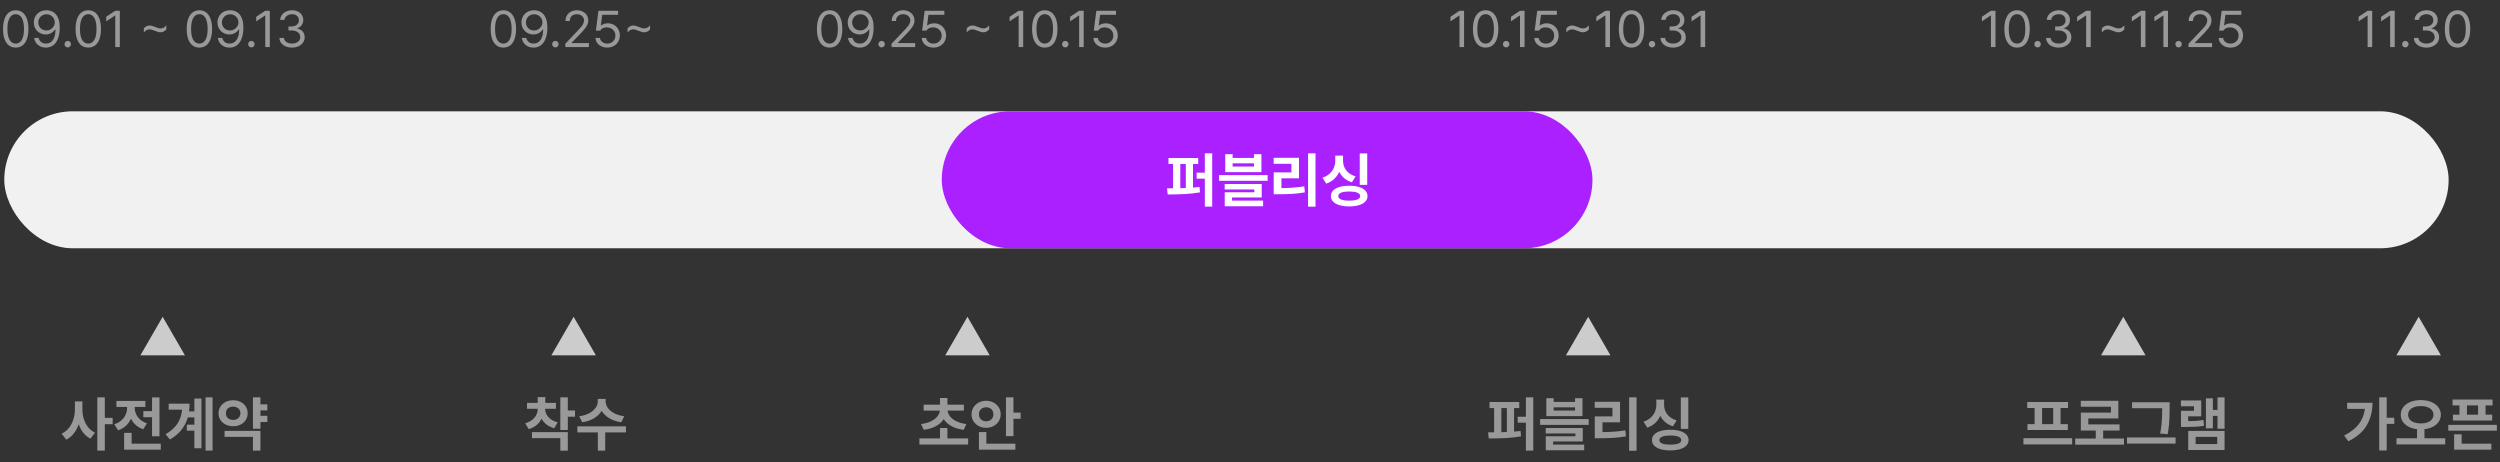
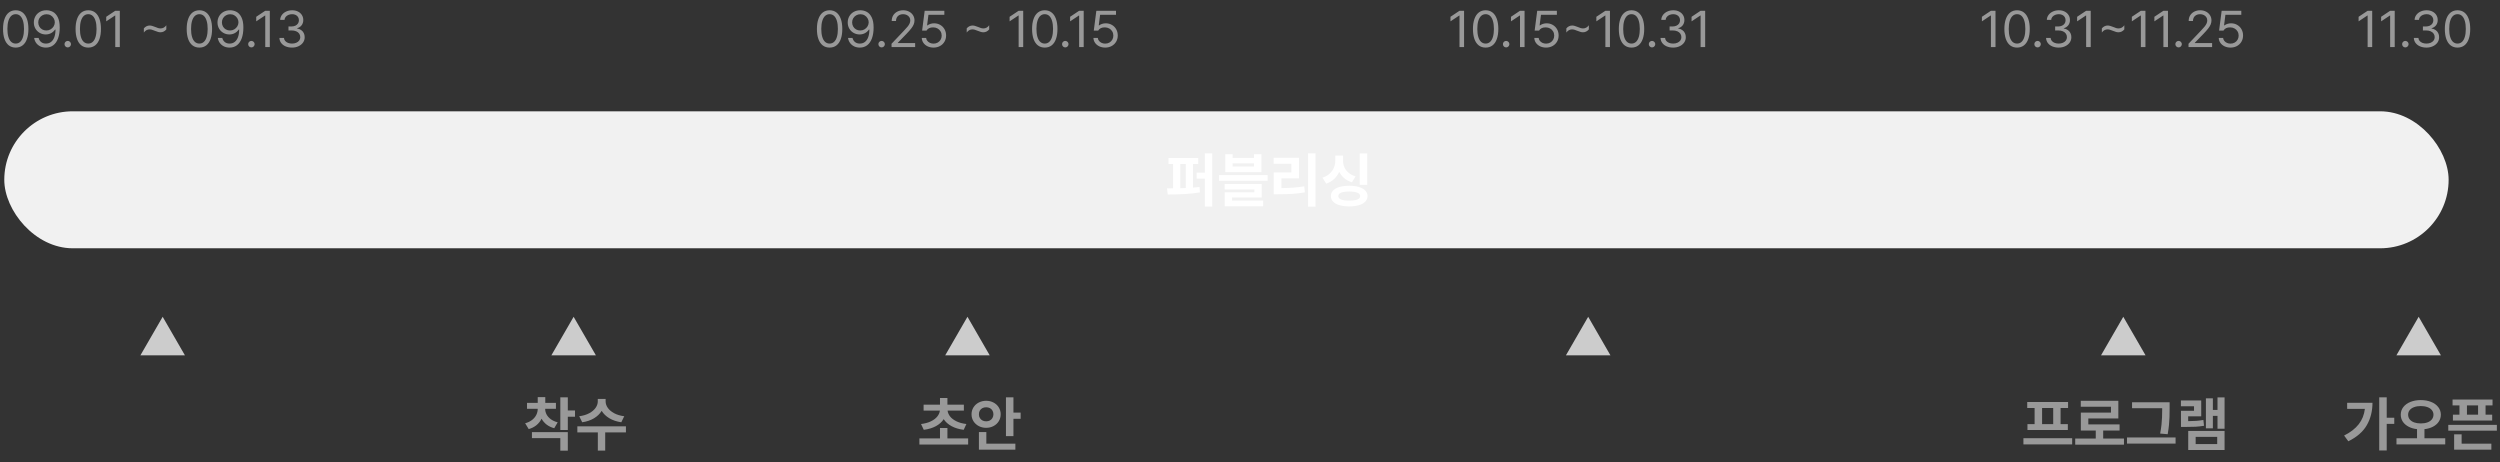
<svg xmlns="http://www.w3.org/2000/svg" width="584" height="108" viewBox="0 0 584 108" fill="none">
  <rect x="0" y="0" width="584" height="108" fill="#333333" stroke="none" />
  <rect x="1" y="26" width="571" height="32" rx="16" fill="#F1F1F1" />
-   <rect x="220" y="26" width="152" height="32" rx="16" fill="#AA20FF" />
  <path d="M279.902 38.318H278.686V43.821C279.205 43.785 279.711 43.737 280.203 43.678L280.312 44.935C279.182 45.132 277.986 45.264 276.724 45.332C275.466 45.396 274.151 45.428 272.779 45.428L272.615 43.992L274.023 43.985V38.318H272.957V36.91H279.902V38.318ZM283.17 48.258H281.447V41.736H279.533V40.342H281.447V35.816H283.17V48.258ZM277.004 43.917V38.318H275.719V43.958L277.004 43.917ZM287.941 36.897H292.932V36.022H294.668V40.205H286.219V36.022H287.941V36.897ZM292.932 38.906V38.154H287.941V38.906H292.932ZM296.117 42.242H284.77V40.889H296.117V42.242ZM294.736 46.125H287.805V46.863H295.064V48.176H286.096V44.908H293.014V44.252H286.082V42.98H294.736V46.125ZM307.301 48.285H305.564V35.816H307.301V48.285ZM303.445 41.654H299.344V43.938C300.319 43.933 301.228 43.899 302.071 43.835C302.919 43.771 303.787 43.669 304.676 43.527L304.826 44.935C303.86 45.104 302.898 45.22 301.941 45.284C300.984 45.343 299.891 45.373 298.66 45.373H297.539V40.273H301.668V38.264H297.525V36.855H303.445V41.654ZM319.387 43.185H317.637V35.83H319.387V43.185ZM315.176 43.391C316.046 43.391 316.8 43.486 317.438 43.678C318.081 43.869 318.576 44.147 318.922 44.512C319.273 44.872 319.451 45.305 319.455 45.81C319.451 46.312 319.273 46.742 318.922 47.102C318.576 47.463 318.081 47.738 317.438 47.93C316.796 48.121 316.042 48.217 315.176 48.217C314.301 48.217 313.542 48.121 312.899 47.93C312.257 47.738 311.762 47.463 311.416 47.102C311.07 46.742 310.896 46.312 310.896 45.81C310.896 45.305 311.067 44.872 311.409 44.512C311.756 44.147 312.25 43.869 312.893 43.678C313.54 43.486 314.301 43.391 315.176 43.391ZM315.176 44.744C313.48 44.744 312.633 45.1 312.633 45.81C312.633 46.161 312.847 46.426 313.275 46.603C313.708 46.777 314.342 46.863 315.176 46.863C316.005 46.863 316.639 46.777 317.076 46.603C317.514 46.426 317.732 46.161 317.732 45.81C317.732 45.455 317.514 45.188 317.076 45.011C316.643 44.833 316.01 44.744 315.176 44.744ZM313.74 37.553C313.736 38.086 313.838 38.592 314.048 39.07C314.257 39.549 314.581 39.975 315.019 40.349C315.461 40.722 316.01 41.007 316.666 41.203L315.805 42.584C315.112 42.365 314.517 42.048 314.021 41.634C313.524 41.215 313.132 40.718 312.845 40.144C312.558 40.786 312.157 41.347 311.642 41.825C311.131 42.299 310.518 42.657 309.803 42.898L308.928 41.504C309.593 41.29 310.149 40.977 310.596 40.567C311.047 40.157 311.38 39.692 311.594 39.173C311.812 38.649 311.922 38.109 311.922 37.553V36.35H313.74V37.553Z" fill="white" />
  <path d="M226.158 103.836H214.77V102.414H219.582V99.981H221.318V102.414H226.158V103.836ZM225.16 95.92H221.359C221.41 96.398 221.605 96.856 221.947 97.294C222.289 97.727 222.781 98.101 223.424 98.415C224.066 98.73 224.841 98.941 225.748 99.051L225.119 100.404C224.025 100.268 223.08 99.983 222.282 99.55C221.485 99.117 220.874 98.572 220.45 97.916C220.026 98.572 219.418 99.117 218.625 99.55C217.832 99.983 216.889 100.268 215.795 100.404L215.152 99.051C216.059 98.941 216.834 98.73 217.477 98.415C218.119 98.101 218.611 97.727 218.953 97.294C219.299 96.856 219.5 96.398 219.555 95.92H215.754V94.525H219.582V92.967H221.318V94.525H225.16V95.92ZM236.74 96.385H238.422V97.834H236.74V101.881H234.99V92.816H236.74V96.385ZM237.191 105.039H228.674V100.924H230.41V103.645H237.191V105.039ZM230.369 93.623C230.998 93.623 231.57 93.76 232.085 94.033C232.604 94.302 233.012 94.678 233.309 95.161C233.609 95.64 233.76 96.18 233.76 96.781C233.76 97.378 233.609 97.918 233.309 98.401C233.012 98.88 232.604 99.256 232.085 99.529C231.57 99.803 230.998 99.939 230.369 99.939C229.736 99.939 229.159 99.803 228.64 99.529C228.12 99.256 227.708 98.88 227.402 98.401C227.102 97.918 226.951 97.378 226.951 96.781C226.951 96.18 227.102 95.64 227.402 95.161C227.703 94.678 228.113 94.302 228.633 94.033C229.157 93.76 229.736 93.623 230.369 93.623ZM230.369 95.141C230.05 95.136 229.761 95.2 229.501 95.332C229.246 95.46 229.043 95.649 228.893 95.899C228.742 96.15 228.669 96.444 228.674 96.781C228.669 97.109 228.742 97.399 228.893 97.649C229.043 97.895 229.248 98.087 229.508 98.224C229.768 98.356 230.055 98.422 230.369 98.422C230.688 98.422 230.975 98.356 231.23 98.224C231.486 98.087 231.686 97.895 231.832 97.649C231.982 97.399 232.06 97.109 232.064 96.781C232.06 96.444 231.982 96.15 231.832 95.899C231.686 95.649 231.486 95.46 231.23 95.332C230.975 95.2 230.688 95.136 230.369 95.141Z" fill="#999999" />
  <path d="M127.35 95.496C127.35 95.938 127.454 96.369 127.664 96.788C127.878 97.203 128.204 97.576 128.642 97.909C129.084 98.237 129.628 98.486 130.275 98.654L129.469 100.035C128.781 99.848 128.186 99.564 127.685 99.181C127.188 98.793 126.796 98.335 126.509 97.807C126.226 98.39 125.832 98.891 125.326 99.311C124.825 99.725 124.219 100.035 123.508 100.24L122.674 98.873C123.321 98.7 123.866 98.438 124.308 98.087C124.75 97.736 125.078 97.337 125.292 96.891C125.506 96.444 125.613 95.979 125.613 95.496H123.111V94.115H125.613V92.775H127.377V94.115H129.865V95.496H127.35ZM132.641 95.879H134.322V97.342H132.641V100.445H130.891V92.816H132.641V95.879ZM132.641 105.271H130.891V102.346H124.26V100.951H132.641V105.271ZM141.473 93.787C141.473 94.288 141.641 94.783 141.979 95.27C142.316 95.754 142.812 96.173 143.469 96.528C144.125 96.884 144.909 97.118 145.82 97.232L145.137 98.641C144.07 98.486 143.143 98.176 142.354 97.711C141.571 97.242 140.969 96.663 140.55 95.975C140.135 96.663 139.538 97.242 138.759 97.711C137.979 98.176 137.061 98.486 136.004 98.641L135.307 97.232C136.209 97.118 136.988 96.884 137.645 96.528C138.301 96.173 138.798 95.754 139.135 95.27C139.472 94.783 139.641 94.288 139.641 93.787V93.186H141.473V93.787ZM146.217 101.006H141.377V105.258H139.654V101.006H134.869V99.584H146.217V101.006Z" fill="#999999" />
-   <path d="M117.586 11.117C116.961 11.117 116.426 10.947 115.98 10.607C115.539 10.268 115.201 9.771 114.967 9.119C114.736 8.467 114.621 7.68 114.621 6.758C114.621 5.848 114.738 5.066 114.973 4.414C115.207 3.758 115.547 3.258 115.992 2.914C116.438 2.57 116.969 2.398 117.586 2.398C118.203 2.398 118.734 2.57 119.18 2.914C119.625 3.258 119.965 3.758 120.199 4.414C120.434 5.066 120.551 5.848 120.551 6.758C120.551 7.68 120.434 8.467 120.199 9.119C119.969 9.771 119.631 10.268 119.186 10.607C118.74 10.947 118.207 11.117 117.586 11.117ZM117.586 10.18C117.992 10.18 118.34 10.047 118.629 9.781C118.918 9.516 119.139 9.127 119.291 8.615C119.443 8.104 119.52 7.484 119.52 6.758C119.52 6.031 119.443 5.41 119.291 4.895C119.139 4.379 118.918 3.986 118.629 3.717C118.34 3.447 117.992 3.312 117.586 3.312C117.18 3.312 116.83 3.447 116.537 3.717C116.248 3.986 116.025 4.379 115.869 4.895C115.717 5.41 115.641 6.031 115.641 6.758C115.641 7.484 115.717 8.104 115.869 8.615C116.021 9.127 116.242 9.516 116.531 9.781C116.824 10.047 117.176 10.18 117.586 10.18ZM124.758 2.398C125.301 2.398 125.805 2.523 126.27 2.773C126.734 3.02 127.115 3.441 127.412 4.039C127.713 4.637 127.863 5.43 127.863 6.418C127.863 7.41 127.732 8.26 127.471 8.967C127.213 9.67 126.842 10.205 126.357 10.572C125.877 10.935 125.305 11.117 124.641 11.117C124.152 11.117 123.713 11.023 123.322 10.836C122.932 10.645 122.611 10.379 122.361 10.039C122.115 9.699 121.957 9.305 121.887 8.855H122.93C123.027 9.254 123.223 9.574 123.516 9.816C123.809 10.059 124.184 10.18 124.641 10.18C125.102 10.18 125.498 10.053 125.83 9.799C126.166 9.541 126.424 9.168 126.604 8.68C126.783 8.191 126.875 7.605 126.879 6.922H126.762C126.512 7.277 126.199 7.555 125.824 7.754C125.449 7.949 125.039 8.047 124.594 8.047C124.09 8.047 123.625 7.928 123.199 7.689C122.773 7.447 122.436 7.113 122.186 6.688C121.939 6.262 121.816 5.781 121.816 5.246C121.816 4.723 121.938 4.244 122.18 3.811C122.426 3.377 122.771 3.033 123.217 2.779C123.662 2.525 124.176 2.398 124.758 2.398ZM124.781 3.324C124.422 3.324 124.094 3.41 123.797 3.582C123.504 3.75 123.271 3.979 123.1 4.268C122.932 4.557 122.848 4.871 122.848 5.211C122.848 5.566 122.928 5.891 123.088 6.184C123.248 6.473 123.473 6.701 123.762 6.869C124.051 7.037 124.379 7.121 124.746 7.121C125.105 7.121 125.436 7.033 125.736 6.857C126.037 6.678 126.275 6.441 126.451 6.148C126.627 5.852 126.715 5.539 126.715 5.211C126.715 4.887 126.631 4.58 126.463 4.291C126.295 3.998 126.062 3.764 125.766 3.588C125.473 3.412 125.145 3.324 124.781 3.324ZM129.738 11.07C129.602 11.07 129.475 11.037 129.357 10.971C129.244 10.9 129.152 10.807 129.082 10.69C129.016 10.572 128.984 10.445 128.988 10.309C128.984 10.176 129.016 10.053 129.082 9.939C129.152 9.822 129.244 9.73 129.357 9.664C129.475 9.594 129.602 9.559 129.738 9.559C129.871 9.559 129.994 9.594 130.107 9.664C130.225 9.73 130.316 9.822 130.383 9.939C130.453 10.053 130.488 10.176 130.488 10.309C130.488 10.445 130.453 10.572 130.383 10.69C130.316 10.807 130.225 10.9 130.107 10.971C129.994 11.037 129.871 11.07 129.738 11.07ZM132.047 10.227L134.941 7.18C135.324 6.777 135.615 6.453 135.814 6.207C136.018 5.957 136.17 5.717 136.271 5.486C136.377 5.252 136.43 5.008 136.43 4.754C136.43 4.473 136.355 4.223 136.207 4.004C136.059 3.785 135.855 3.615 135.598 3.494C135.344 3.373 135.059 3.312 134.742 3.312C134.41 3.312 134.119 3.379 133.869 3.512C133.619 3.645 133.426 3.832 133.289 4.074C133.156 4.316 133.09 4.594 133.09 4.906H132.094C132.09 4.414 132.203 3.979 132.434 3.6C132.668 3.221 132.99 2.926 133.4 2.715C133.811 2.504 134.27 2.398 134.777 2.398C135.281 2.398 135.732 2.502 136.131 2.709C136.533 2.916 136.848 3.199 137.074 3.559C137.301 3.918 137.414 4.316 137.414 4.754C137.414 5.078 137.355 5.389 137.238 5.686C137.121 5.979 136.924 6.305 136.646 6.664C136.373 7.02 135.98 7.461 135.469 7.988L133.523 9.992V10.062H137.566V11H132.059L132.047 10.227ZM141.867 11.117C141.363 11.117 140.904 11.021 140.49 10.83C140.08 10.635 139.752 10.367 139.506 10.027C139.264 9.684 139.133 9.297 139.113 8.867H140.133C140.16 9.117 140.254 9.344 140.414 9.547C140.574 9.746 140.781 9.904 141.035 10.021C141.289 10.135 141.566 10.191 141.867 10.191C142.227 10.191 142.551 10.109 142.84 9.945C143.129 9.781 143.355 9.557 143.52 9.271C143.684 8.986 143.766 8.668 143.766 8.316C143.766 7.953 143.68 7.627 143.508 7.338C143.34 7.045 143.105 6.816 142.805 6.652C142.508 6.484 142.172 6.398 141.797 6.395C141.043 6.383 140.516 6.637 140.215 7.156H139.195L139.793 2.516H144.387V3.453H140.672L140.355 5.938H140.438C140.629 5.789 140.861 5.67 141.135 5.58C141.408 5.49 141.691 5.445 141.984 5.445C142.516 5.445 142.994 5.568 143.42 5.814C143.85 6.057 144.186 6.395 144.428 6.828C144.674 7.262 144.797 7.75 144.797 8.293C144.797 8.832 144.67 9.316 144.416 9.746C144.162 10.176 143.812 10.512 143.367 10.754C142.922 10.996 142.422 11.117 141.867 11.117ZM146.602 6.629C146.789 6.41 146.998 6.244 147.229 6.131C147.459 6.018 147.703 5.961 147.961 5.961C148.156 5.961 148.348 5.99 148.535 6.049C148.723 6.104 148.965 6.188 149.262 6.301C149.531 6.414 149.76 6.5 149.947 6.559C150.139 6.613 150.328 6.641 150.516 6.641C150.777 6.641 151.021 6.578 151.248 6.453C151.475 6.328 151.676 6.145 151.852 5.902V6.875C151.465 7.32 151.012 7.543 150.492 7.543C150.297 7.543 150.105 7.516 149.918 7.461C149.73 7.402 149.488 7.316 149.191 7.203C148.922 7.09 148.691 7.006 148.5 6.951C148.312 6.893 148.121 6.863 147.926 6.863C147.668 6.863 147.426 6.926 147.199 7.051C146.977 7.176 146.777 7.359 146.602 7.602V6.629Z" fill="#999999" />
  <path d="M3.674 11.117C3.049 11.117 2.514 10.947 2.068 10.607C1.627 10.268 1.289 9.771 1.055 9.119C0.824 8.467 0.709 7.68 0.709 6.758C0.709 5.848 0.826 5.066 1.061 4.414C1.295 3.758 1.635 3.258 2.08 2.914C2.525 2.57 3.057 2.398 3.674 2.398C4.291 2.398 4.822 2.57 5.268 2.914C5.713 3.258 6.053 3.758 6.287 4.414C6.521 5.066 6.639 5.848 6.639 6.758C6.639 7.68 6.521 8.467 6.287 9.119C6.057 9.771 5.719 10.268 5.273 10.607C4.828 10.947 4.295 11.117 3.674 11.117ZM3.674 10.18C4.08 10.18 4.428 10.047 4.717 9.781C5.006 9.516 5.227 9.127 5.379 8.615C5.531 8.104 5.607 7.484 5.607 6.758C5.607 6.031 5.531 5.41 5.379 4.895C5.227 4.379 5.006 3.986 4.717 3.717C4.428 3.447 4.08 3.312 3.674 3.312C3.268 3.312 2.918 3.447 2.625 3.717C2.336 3.986 2.113 4.379 1.957 4.895C1.805 5.41 1.729 6.031 1.729 6.758C1.729 7.484 1.805 8.104 1.957 8.615C2.109 9.127 2.33 9.516 2.619 9.781C2.912 10.047 3.264 10.18 3.674 10.18ZM10.846 2.398C11.389 2.398 11.893 2.523 12.357 2.773C12.822 3.02 13.203 3.441 13.5 4.039C13.801 4.637 13.951 5.43 13.951 6.418C13.951 7.41 13.82 8.26 13.559 8.967C13.301 9.67 12.93 10.205 12.445 10.572C11.965 10.935 11.393 11.117 10.729 11.117C10.24 11.117 9.801 11.023 9.41 10.836C9.02 10.645 8.699 10.379 8.449 10.039C8.203 9.699 8.045 9.305 7.975 8.855H9.018C9.115 9.254 9.311 9.574 9.604 9.816C9.896 10.059 10.271 10.18 10.729 10.18C11.19 10.18 11.586 10.053 11.918 9.799C12.254 9.541 12.512 9.168 12.691 8.68C12.871 8.191 12.963 7.605 12.967 6.922H12.85C12.6 7.277 12.287 7.555 11.912 7.754C11.537 7.949 11.127 8.047 10.682 8.047C10.178 8.047 9.713 7.928 9.287 7.689C8.861 7.447 8.523 7.113 8.273 6.688C8.027 6.262 7.904 5.781 7.904 5.246C7.904 4.723 8.025 4.244 8.268 3.811C8.514 3.377 8.859 3.033 9.305 2.779C9.75 2.525 10.264 2.398 10.846 2.398ZM10.869 3.324C10.51 3.324 10.182 3.41 9.885 3.582C9.592 3.75 9.359 3.979 9.188 4.268C9.02 4.557 8.936 4.871 8.936 5.211C8.936 5.566 9.016 5.891 9.176 6.184C9.336 6.473 9.561 6.701 9.85 6.869C10.139 7.037 10.467 7.121 10.834 7.121C11.193 7.121 11.523 7.033 11.824 6.857C12.125 6.678 12.363 6.441 12.539 6.148C12.715 5.852 12.803 5.539 12.803 5.211C12.803 4.887 12.719 4.58 12.551 4.291C12.383 3.998 12.15 3.764 11.854 3.588C11.56 3.412 11.232 3.324 10.869 3.324ZM15.826 11.07C15.69 11.07 15.562 11.037 15.445 10.971C15.332 10.9 15.24 10.807 15.17 10.69C15.104 10.572 15.072 10.445 15.076 10.309C15.072 10.176 15.104 10.053 15.17 9.939C15.24 9.822 15.332 9.73 15.445 9.664C15.562 9.594 15.69 9.559 15.826 9.559C15.959 9.559 16.082 9.594 16.195 9.664C16.312 9.73 16.404 9.822 16.471 9.939C16.541 10.053 16.576 10.176 16.576 10.309C16.576 10.445 16.541 10.572 16.471 10.69C16.404 10.807 16.312 10.9 16.195 10.971C16.082 11.037 15.959 11.07 15.826 11.07ZM20.619 11.117C19.994 11.117 19.459 10.947 19.014 10.607C18.572 10.268 18.234 9.771 18 9.119C17.77 8.467 17.654 7.68 17.654 6.758C17.654 5.848 17.771 5.066 18.006 4.414C18.24 3.758 18.58 3.258 19.025 2.914C19.471 2.57 20.002 2.398 20.619 2.398C21.236 2.398 21.768 2.57 22.213 2.914C22.658 3.258 22.998 3.758 23.232 4.414C23.467 5.066 23.584 5.848 23.584 6.758C23.584 7.68 23.467 8.467 23.232 9.119C23.002 9.771 22.664 10.268 22.219 10.607C21.773 10.947 21.24 11.117 20.619 11.117ZM20.619 10.18C21.025 10.18 21.373 10.047 21.662 9.781C21.951 9.516 22.172 9.127 22.324 8.615C22.477 8.104 22.553 7.484 22.553 6.758C22.553 6.031 22.477 5.41 22.324 4.895C22.172 4.379 21.951 3.986 21.662 3.717C21.373 3.447 21.025 3.312 20.619 3.312C20.213 3.312 19.863 3.447 19.57 3.717C19.281 3.986 19.059 4.379 18.902 4.895C18.75 5.41 18.674 6.031 18.674 6.758C18.674 7.484 18.75 8.104 18.902 8.615C19.055 9.127 19.275 9.516 19.564 9.781C19.857 10.047 20.209 10.18 20.619 10.18ZM27.99 11H26.924V3.617H26.877L24.814 4.988V3.922L26.924 2.516H27.99V11ZM33.603 6.629C33.791 6.41 34 6.244 34.23 6.131C34.461 6.018 34.705 5.961 34.963 5.961C35.158 5.961 35.35 5.99 35.537 6.049C35.725 6.104 35.967 6.188 36.264 6.301C36.533 6.414 36.762 6.5 36.949 6.559C37.141 6.613 37.33 6.641 37.518 6.641C37.779 6.641 38.023 6.578 38.25 6.453C38.477 6.328 38.678 6.145 38.853 5.902V6.875C38.467 7.32 38.014 7.543 37.494 7.543C37.299 7.543 37.107 7.516 36.92 7.461C36.732 7.402 36.49 7.316 36.193 7.203C35.924 7.09 35.693 7.006 35.502 6.951C35.315 6.893 35.123 6.863 34.928 6.863C34.67 6.863 34.428 6.926 34.201 7.051C33.978 7.176 33.779 7.359 33.603 7.602V6.629ZM46.576 11.117C45.951 11.117 45.416 10.947 44.971 10.607C44.529 10.268 44.191 9.771 43.957 9.119C43.727 8.467 43.611 7.68 43.611 6.758C43.611 5.848 43.728 5.066 43.963 4.414C44.197 3.758 44.537 3.258 44.982 2.914C45.428 2.57 45.959 2.398 46.576 2.398C47.193 2.398 47.725 2.57 48.17 2.914C48.615 3.258 48.955 3.758 49.19 4.414C49.424 5.066 49.541 5.848 49.541 6.758C49.541 7.68 49.424 8.467 49.19 9.119C48.959 9.771 48.621 10.268 48.176 10.607C47.73 10.947 47.197 11.117 46.576 11.117ZM46.576 10.18C46.982 10.18 47.33 10.047 47.619 9.781C47.908 9.516 48.129 9.127 48.281 8.615C48.434 8.104 48.51 7.484 48.51 6.758C48.51 6.031 48.434 5.41 48.281 4.895C48.129 4.379 47.908 3.986 47.619 3.717C47.33 3.447 46.982 3.312 46.576 3.312C46.17 3.312 45.82 3.447 45.527 3.717C45.238 3.986 45.016 4.379 44.859 4.895C44.707 5.41 44.631 6.031 44.631 6.758C44.631 7.484 44.707 8.104 44.859 8.615C45.012 9.127 45.232 9.516 45.522 9.781C45.815 10.047 46.166 10.18 46.576 10.18ZM53.748 2.398C54.291 2.398 54.795 2.523 55.26 2.773C55.725 3.02 56.105 3.441 56.402 4.039C56.703 4.637 56.853 5.43 56.853 6.418C56.853 7.41 56.723 8.26 56.461 8.967C56.203 9.67 55.832 10.205 55.348 10.572C54.867 10.935 54.295 11.117 53.631 11.117C53.143 11.117 52.703 11.023 52.312 10.836C51.922 10.645 51.602 10.379 51.352 10.039C51.105 9.699 50.947 9.305 50.877 8.855H51.92C52.018 9.254 52.213 9.574 52.506 9.816C52.799 10.059 53.174 10.18 53.631 10.18C54.092 10.18 54.488 10.053 54.82 9.799C55.156 9.541 55.414 9.168 55.594 8.68C55.773 8.191 55.865 7.605 55.869 6.922H55.752C55.502 7.277 55.19 7.555 54.815 7.754C54.44 7.949 54.029 8.047 53.584 8.047C53.08 8.047 52.615 7.928 52.19 7.689C51.764 7.447 51.426 7.113 51.176 6.688C50.93 6.262 50.807 5.781 50.807 5.246C50.807 4.723 50.928 4.244 51.17 3.811C51.416 3.377 51.762 3.033 52.207 2.779C52.652 2.525 53.166 2.398 53.748 2.398ZM53.772 3.324C53.412 3.324 53.084 3.41 52.787 3.582C52.494 3.75 52.262 3.979 52.09 4.268C51.922 4.557 51.838 4.871 51.838 5.211C51.838 5.566 51.918 5.891 52.078 6.184C52.238 6.473 52.463 6.701 52.752 6.869C53.041 7.037 53.369 7.121 53.736 7.121C54.096 7.121 54.426 7.033 54.727 6.857C55.027 6.678 55.266 6.441 55.441 6.148C55.617 5.852 55.705 5.539 55.705 5.211C55.705 4.887 55.621 4.58 55.453 4.291C55.285 3.998 55.053 3.764 54.756 3.588C54.463 3.412 54.135 3.324 53.772 3.324ZM58.728 11.07C58.592 11.07 58.465 11.037 58.348 10.971C58.234 10.9 58.143 10.807 58.072 10.69C58.006 10.572 57.975 10.445 57.978 10.309C57.975 10.176 58.006 10.053 58.072 9.939C58.143 9.822 58.234 9.73 58.348 9.664C58.465 9.594 58.592 9.559 58.728 9.559C58.861 9.559 58.984 9.594 59.098 9.664C59.215 9.73 59.307 9.822 59.373 9.939C59.443 10.053 59.478 10.176 59.478 10.309C59.478 10.445 59.443 10.572 59.373 10.69C59.307 10.807 59.215 10.9 59.098 10.971C58.984 11.037 58.861 11.07 58.728 11.07ZM63.029 11H61.963V3.617H61.916L59.853 4.988V3.922L61.963 2.516H63.029V11ZM68.221 11.117C67.662 11.117 67.162 11.023 66.721 10.836C66.283 10.648 65.936 10.385 65.678 10.045C65.424 9.705 65.287 9.312 65.268 8.867H66.334C66.353 9.129 66.447 9.359 66.615 9.559C66.787 9.758 67.012 9.912 67.289 10.021C67.566 10.127 67.873 10.18 68.209 10.18C68.576 10.18 68.906 10.117 69.199 9.992C69.496 9.863 69.727 9.688 69.891 9.465C70.059 9.238 70.143 8.98 70.143 8.691C70.143 8.379 70.061 8.104 69.897 7.865C69.736 7.627 69.502 7.441 69.193 7.309C68.885 7.176 68.514 7.109 68.08 7.109H67.389V6.184H68.08C68.42 6.184 68.723 6.123 68.988 6.002C69.254 5.881 69.459 5.711 69.603 5.492C69.752 5.273 69.826 5.02 69.826 4.73C69.826 4.453 69.76 4.207 69.627 3.992C69.498 3.777 69.314 3.611 69.076 3.494C68.838 3.373 68.561 3.312 68.244 3.312C67.939 3.312 67.654 3.367 67.389 3.477C67.123 3.586 66.906 3.742 66.738 3.945C66.57 4.145 66.478 4.379 66.463 4.648H65.443C65.463 4.211 65.6 3.822 65.853 3.482C66.107 3.139 66.445 2.873 66.867 2.686C67.289 2.494 67.752 2.398 68.256 2.398C68.779 2.398 69.236 2.502 69.627 2.709C70.022 2.912 70.324 3.188 70.535 3.535C70.746 3.883 70.85 4.262 70.846 4.672C70.85 5.148 70.723 5.557 70.465 5.896C70.207 6.236 69.853 6.469 69.404 6.594V6.652C69.768 6.711 70.082 6.834 70.348 7.021C70.617 7.205 70.822 7.441 70.963 7.73C71.107 8.016 71.178 8.336 71.174 8.691C71.178 9.148 71.051 9.562 70.793 9.934C70.535 10.301 70.18 10.59 69.727 10.801C69.277 11.012 68.775 11.117 68.221 11.117Z" fill="#999999" />
  <path d="M193.797 11.117C193.172 11.117 192.637 10.947 192.191 10.607C191.75 10.268 191.412 9.771 191.178 9.119C190.947 8.467 190.832 7.68 190.832 6.758C190.832 5.848 190.949 5.066 191.184 4.414C191.418 3.758 191.758 3.258 192.203 2.914C192.648 2.57 193.18 2.398 193.797 2.398C194.414 2.398 194.945 2.57 195.391 2.914C195.836 3.258 196.176 3.758 196.41 4.414C196.645 5.066 196.762 5.848 196.762 6.758C196.762 7.68 196.645 8.467 196.41 9.119C196.18 9.771 195.842 10.268 195.396 10.607C194.951 10.947 194.418 11.117 193.797 11.117ZM193.797 10.18C194.203 10.18 194.551 10.047 194.84 9.781C195.129 9.516 195.35 9.127 195.502 8.615C195.654 8.104 195.73 7.484 195.73 6.758C195.73 6.031 195.654 5.41 195.502 4.895C195.35 4.379 195.129 3.986 194.84 3.717C194.551 3.447 194.203 3.312 193.797 3.312C193.391 3.312 193.041 3.447 192.748 3.717C192.459 3.986 192.236 4.379 192.08 4.895C191.928 5.41 191.852 6.031 191.852 6.758C191.852 7.484 191.928 8.104 192.08 8.615C192.232 9.127 192.453 9.516 192.742 9.781C193.035 10.047 193.387 10.18 193.797 10.18ZM200.969 2.398C201.512 2.398 202.016 2.523 202.48 2.773C202.945 3.02 203.326 3.441 203.623 4.039C203.924 4.637 204.074 5.43 204.074 6.418C204.074 7.41 203.943 8.26 203.682 8.967C203.424 9.67 203.053 10.205 202.568 10.572C202.088 10.935 201.516 11.117 200.852 11.117C200.363 11.117 199.924 11.023 199.533 10.836C199.143 10.645 198.822 10.379 198.572 10.039C198.326 9.699 198.168 9.305 198.098 8.855H199.141C199.238 9.254 199.434 9.574 199.727 9.816C200.02 10.059 200.395 10.18 200.852 10.18C201.312 10.18 201.709 10.053 202.041 9.799C202.377 9.541 202.635 9.168 202.814 8.68C202.994 8.191 203.086 7.605 203.09 6.922H202.973C202.723 7.277 202.41 7.555 202.035 7.754C201.66 7.949 201.25 8.047 200.805 8.047C200.301 8.047 199.836 7.928 199.41 7.689C198.984 7.447 198.646 7.113 198.396 6.688C198.15 6.262 198.027 5.781 198.027 5.246C198.027 4.723 198.148 4.244 198.391 3.811C198.637 3.377 198.982 3.033 199.428 2.779C199.873 2.525 200.387 2.398 200.969 2.398ZM200.992 3.324C200.633 3.324 200.305 3.41 200.008 3.582C199.715 3.75 199.482 3.979 199.311 4.268C199.143 4.557 199.059 4.871 199.059 5.211C199.059 5.566 199.139 5.891 199.299 6.184C199.459 6.473 199.684 6.701 199.973 6.869C200.262 7.037 200.59 7.121 200.957 7.121C201.316 7.121 201.646 7.033 201.947 6.857C202.248 6.678 202.486 6.441 202.662 6.148C202.838 5.852 202.926 5.539 202.926 5.211C202.926 4.887 202.842 4.58 202.674 4.291C202.506 3.998 202.273 3.764 201.977 3.588C201.684 3.412 201.355 3.324 200.992 3.324ZM205.949 11.07C205.812 11.07 205.686 11.037 205.568 10.971C205.455 10.9 205.363 10.807 205.293 10.69C205.227 10.572 205.195 10.445 205.199 10.309C205.195 10.176 205.227 10.053 205.293 9.939C205.363 9.822 205.455 9.73 205.568 9.664C205.686 9.594 205.812 9.559 205.949 9.559C206.082 9.559 206.205 9.594 206.318 9.664C206.436 9.73 206.527 9.822 206.594 9.939C206.664 10.053 206.699 10.176 206.699 10.309C206.699 10.445 206.664 10.572 206.594 10.69C206.527 10.807 206.436 10.9 206.318 10.971C206.205 11.037 206.082 11.07 205.949 11.07ZM208.258 10.227L211.152 7.18C211.535 6.777 211.826 6.453 212.025 6.207C212.229 5.957 212.381 5.717 212.482 5.486C212.588 5.252 212.641 5.008 212.641 4.754C212.641 4.473 212.566 4.223 212.418 4.004C212.27 3.785 212.066 3.615 211.809 3.494C211.555 3.373 211.27 3.312 210.953 3.312C210.621 3.312 210.33 3.379 210.08 3.512C209.83 3.645 209.637 3.832 209.5 4.074C209.367 4.316 209.301 4.594 209.301 4.906H208.305C208.301 4.414 208.414 3.979 208.645 3.6C208.879 3.221 209.201 2.926 209.611 2.715C210.021 2.504 210.48 2.398 210.988 2.398C211.492 2.398 211.943 2.502 212.342 2.709C212.744 2.916 213.059 3.199 213.285 3.559C213.512 3.918 213.625 4.316 213.625 4.754C213.625 5.078 213.566 5.389 213.449 5.686C213.332 5.979 213.135 6.305 212.857 6.664C212.584 7.02 212.191 7.461 211.68 7.988L209.734 9.992V10.062H213.777V11H208.27L208.258 10.227ZM218.078 11.117C217.574 11.117 217.115 11.021 216.701 10.83C216.291 10.635 215.963 10.367 215.717 10.027C215.475 9.684 215.344 9.297 215.324 8.867H216.344C216.371 9.117 216.465 9.344 216.625 9.547C216.785 9.746 216.992 9.904 217.246 10.021C217.5 10.135 217.777 10.191 218.078 10.191C218.438 10.191 218.762 10.109 219.051 9.945C219.34 9.781 219.566 9.557 219.73 9.271C219.895 8.986 219.977 8.668 219.977 8.316C219.977 7.953 219.891 7.627 219.719 7.338C219.551 7.045 219.316 6.816 219.016 6.652C218.719 6.484 218.383 6.398 218.008 6.395C217.254 6.383 216.727 6.637 216.426 7.156H215.406L216.004 2.516H220.598V3.453H216.883L216.566 5.938H216.648C216.84 5.789 217.072 5.67 217.346 5.58C217.619 5.49 217.902 5.445 218.195 5.445C218.727 5.445 219.205 5.568 219.631 5.814C220.061 6.057 220.396 6.395 220.639 6.828C220.885 7.262 221.008 7.75 221.008 8.293C221.008 8.832 220.881 9.316 220.627 9.746C220.373 10.176 220.023 10.512 219.578 10.754C219.133 10.996 218.633 11.117 218.078 11.117ZM225.824 6.629C226.012 6.41 226.221 6.244 226.451 6.131C226.682 6.018 226.926 5.961 227.184 5.961C227.379 5.961 227.57 5.99 227.758 6.049C227.945 6.104 228.188 6.188 228.484 6.301C228.754 6.414 228.982 6.5 229.17 6.559C229.361 6.613 229.551 6.641 229.738 6.641C230 6.641 230.244 6.578 230.471 6.453C230.697 6.328 230.898 6.145 231.074 5.902V6.875C230.688 7.32 230.234 7.543 229.715 7.543C229.52 7.543 229.328 7.516 229.141 7.461C228.953 7.402 228.711 7.316 228.414 7.203C228.145 7.09 227.914 7.006 227.723 6.951C227.535 6.893 227.344 6.863 227.148 6.863C226.891 6.863 226.648 6.926 226.422 7.051C226.199 7.176 226 7.359 225.824 7.602V6.629ZM239.02 11H237.953V3.617H237.906L235.844 4.988V3.922L237.953 2.516H239.02V11ZM244.059 11.117C243.434 11.117 242.898 10.947 242.453 10.607C242.012 10.268 241.674 9.771 241.439 9.119C241.209 8.467 241.094 7.68 241.094 6.758C241.094 5.848 241.211 5.066 241.445 4.414C241.68 3.758 242.02 3.258 242.465 2.914C242.91 2.57 243.441 2.398 244.059 2.398C244.676 2.398 245.207 2.57 245.652 2.914C246.098 3.258 246.438 3.758 246.672 4.414C246.906 5.066 247.023 5.848 247.023 6.758C247.023 7.68 246.906 8.467 246.672 9.119C246.441 9.771 246.104 10.268 245.658 10.607C245.213 10.947 244.68 11.117 244.059 11.117ZM244.059 10.18C244.465 10.18 244.812 10.047 245.102 9.781C245.391 9.516 245.611 9.127 245.764 8.615C245.916 8.104 245.992 7.484 245.992 6.758C245.992 6.031 245.916 5.41 245.764 4.895C245.611 4.379 245.391 3.986 245.102 3.717C244.812 3.447 244.465 3.312 244.059 3.312C243.652 3.312 243.303 3.447 243.01 3.717C242.721 3.986 242.498 4.379 242.342 4.895C242.189 5.41 242.113 6.031 242.113 6.758C242.113 7.484 242.189 8.104 242.342 8.615C242.494 9.127 242.715 9.516 243.004 9.781C243.297 10.047 243.648 10.18 244.059 10.18ZM248.852 11.07C248.715 11.07 248.588 11.037 248.471 10.971C248.357 10.9 248.266 10.807 248.195 10.69C248.129 10.572 248.098 10.445 248.102 10.309C248.098 10.176 248.129 10.053 248.195 9.939C248.266 9.822 248.357 9.73 248.471 9.664C248.588 9.594 248.715 9.559 248.852 9.559C248.984 9.559 249.107 9.594 249.221 9.664C249.338 9.73 249.43 9.822 249.496 9.939C249.566 10.053 249.602 10.176 249.602 10.309C249.602 10.445 249.566 10.572 249.496 10.69C249.43 10.807 249.338 10.9 249.221 10.971C249.107 11.037 248.984 11.07 248.852 11.07ZM253.152 11H252.086V3.617H252.039L249.977 4.988V3.922L252.086 2.516H253.152V11ZM258.18 11.117C257.676 11.117 257.217 11.021 256.803 10.83C256.393 10.635 256.064 10.367 255.818 10.027C255.576 9.684 255.445 9.297 255.426 8.867H256.445C256.473 9.117 256.566 9.344 256.727 9.547C256.887 9.746 257.094 9.904 257.348 10.021C257.602 10.135 257.879 10.191 258.18 10.191C258.539 10.191 258.863 10.109 259.152 9.945C259.441 9.781 259.668 9.557 259.832 9.271C259.996 8.986 260.078 8.668 260.078 8.316C260.078 7.953 259.992 7.627 259.82 7.338C259.652 7.045 259.418 6.816 259.117 6.652C258.82 6.484 258.484 6.398 258.109 6.395C257.355 6.383 256.828 6.637 256.527 7.156H255.508L256.105 2.516H260.699V3.453H256.984L256.668 5.938H256.75C256.941 5.789 257.174 5.67 257.447 5.58C257.721 5.49 258.004 5.445 258.297 5.445C258.828 5.445 259.307 5.568 259.732 5.814C260.162 6.057 260.498 6.395 260.74 6.828C260.986 7.262 261.109 7.75 261.109 8.293C261.109 8.832 260.982 9.316 260.729 9.746C260.475 10.176 260.125 10.512 259.68 10.754C259.234 10.996 258.734 11.117 258.18 11.117Z" fill="#999999" />
  <path d="M342.006 11H340.939V3.617H340.893L338.83 4.988V3.922L340.939 2.516H342.006V11ZM347.045 11.117C346.42 11.117 345.885 10.947 345.439 10.607C344.998 10.268 344.66 9.771 344.426 9.119C344.195 8.467 344.08 7.68 344.08 6.758C344.08 5.848 344.197 5.066 344.432 4.414C344.666 3.758 345.006 3.258 345.451 2.914C345.896 2.57 346.428 2.398 347.045 2.398C347.662 2.398 348.193 2.57 348.639 2.914C349.084 3.258 349.424 3.758 349.658 4.414C349.893 5.066 350.01 5.848 350.01 6.758C350.01 7.68 349.893 8.467 349.658 9.119C349.428 9.771 349.09 10.268 348.645 10.607C348.199 10.947 347.666 11.117 347.045 11.117ZM347.045 10.18C347.451 10.18 347.799 10.047 348.088 9.781C348.377 9.516 348.598 9.127 348.75 8.615C348.902 8.104 348.979 7.484 348.979 6.758C348.979 6.031 348.902 5.41 348.75 4.895C348.598 4.379 348.377 3.986 348.088 3.717C347.799 3.447 347.451 3.312 347.045 3.312C346.639 3.312 346.289 3.447 345.996 3.717C345.707 3.986 345.484 4.379 345.328 4.895C345.176 5.41 345.1 6.031 345.1 6.758C345.1 7.484 345.176 8.104 345.328 8.615C345.48 9.127 345.701 9.516 345.99 9.781C346.283 10.047 346.635 10.18 347.045 10.18ZM351.838 11.07C351.701 11.07 351.574 11.037 351.457 10.971C351.344 10.9 351.252 10.807 351.182 10.69C351.115 10.572 351.084 10.445 351.088 10.309C351.084 10.176 351.115 10.053 351.182 9.939C351.252 9.822 351.344 9.73 351.457 9.664C351.574 9.594 351.701 9.559 351.838 9.559C351.971 9.559 352.094 9.594 352.207 9.664C352.324 9.73 352.416 9.822 352.482 9.939C352.553 10.053 352.588 10.176 352.588 10.309C352.588 10.445 352.553 10.572 352.482 10.69C352.416 10.807 352.324 10.9 352.207 10.971C352.094 11.037 351.971 11.07 351.838 11.07ZM356.139 11H355.072V3.617H355.025L352.963 4.988V3.922L355.072 2.516H356.139V11ZM361.166 11.117C360.662 11.117 360.203 11.021 359.789 10.83C359.379 10.635 359.051 10.367 358.805 10.027C358.562 9.684 358.432 9.297 358.412 8.867H359.432C359.459 9.117 359.553 9.344 359.713 9.547C359.873 9.746 360.08 9.904 360.334 10.021C360.588 10.135 360.865 10.191 361.166 10.191C361.525 10.191 361.85 10.109 362.139 9.945C362.428 9.781 362.654 9.557 362.818 9.271C362.982 8.986 363.064 8.668 363.064 8.316C363.064 7.953 362.979 7.627 362.807 7.338C362.639 7.045 362.404 6.816 362.104 6.652C361.807 6.484 361.471 6.398 361.096 6.395C360.342 6.383 359.814 6.637 359.514 7.156H358.494L359.092 2.516H363.686V3.453H359.971L359.654 5.938H359.736C359.928 5.789 360.16 5.67 360.434 5.58C360.707 5.49 360.99 5.445 361.283 5.445C361.814 5.445 362.293 5.568 362.719 5.814C363.148 6.057 363.484 6.395 363.727 6.828C363.973 7.262 364.096 7.75 364.096 8.293C364.096 8.832 363.969 9.316 363.715 9.746C363.461 10.176 363.111 10.512 362.666 10.754C362.221 10.996 361.721 11.117 361.166 11.117ZM365.9 6.629C366.088 6.41 366.297 6.244 366.527 6.131C366.758 6.018 367.002 5.961 367.26 5.961C367.455 5.961 367.646 5.99 367.834 6.049C368.021 6.104 368.264 6.188 368.561 6.301C368.83 6.414 369.059 6.5 369.246 6.559C369.438 6.613 369.627 6.641 369.814 6.641C370.076 6.641 370.32 6.578 370.547 6.453C370.773 6.328 370.975 6.145 371.15 5.902V6.875C370.764 7.32 370.311 7.543 369.791 7.543C369.596 7.543 369.404 7.516 369.217 7.461C369.029 7.402 368.787 7.316 368.49 7.203C368.221 7.09 367.99 7.006 367.799 6.951C367.611 6.893 367.42 6.863 367.225 6.863C366.967 6.863 366.725 6.926 366.498 7.051C366.275 7.176 366.076 7.359 365.9 7.602V6.629ZM376.084 11H375.018V3.617H374.971L372.908 4.988V3.922L375.018 2.516H376.084V11ZM381.123 11.117C380.498 11.117 379.963 10.947 379.518 10.607C379.076 10.268 378.738 9.771 378.504 9.119C378.273 8.467 378.158 7.68 378.158 6.758C378.158 5.848 378.275 5.066 378.51 4.414C378.744 3.758 379.084 3.258 379.529 2.914C379.975 2.57 380.506 2.398 381.123 2.398C381.74 2.398 382.271 2.57 382.717 2.914C383.162 3.258 383.502 3.758 383.736 4.414C383.971 5.066 384.088 5.848 384.088 6.758C384.088 7.68 383.971 8.467 383.736 9.119C383.506 9.771 383.168 10.268 382.723 10.607C382.277 10.947 381.744 11.117 381.123 11.117ZM381.123 10.18C381.529 10.18 381.877 10.047 382.166 9.781C382.455 9.516 382.676 9.127 382.828 8.615C382.98 8.104 383.057 7.484 383.057 6.758C383.057 6.031 382.98 5.41 382.828 4.895C382.676 4.379 382.455 3.986 382.166 3.717C381.877 3.447 381.529 3.312 381.123 3.312C380.717 3.312 380.367 3.447 380.074 3.717C379.785 3.986 379.562 4.379 379.406 4.895C379.254 5.41 379.178 6.031 379.178 6.758C379.178 7.484 379.254 8.104 379.406 8.615C379.559 9.127 379.779 9.516 380.068 9.781C380.361 10.047 380.713 10.18 381.123 10.18ZM385.916 11.07C385.779 11.07 385.652 11.037 385.535 10.971C385.422 10.9 385.33 10.807 385.26 10.69C385.193 10.572 385.162 10.445 385.166 10.309C385.162 10.176 385.193 10.053 385.26 9.939C385.33 9.822 385.422 9.73 385.535 9.664C385.652 9.594 385.779 9.559 385.916 9.559C386.049 9.559 386.172 9.594 386.285 9.664C386.402 9.73 386.494 9.822 386.561 9.939C386.631 10.053 386.666 10.176 386.666 10.309C386.666 10.445 386.631 10.572 386.561 10.69C386.494 10.807 386.402 10.9 386.285 10.971C386.172 11.037 386.049 11.07 385.916 11.07ZM390.85 11.117C390.291 11.117 389.791 11.023 389.35 10.836C388.912 10.648 388.564 10.385 388.307 10.045C388.053 9.705 387.916 9.312 387.896 8.867H388.963C388.982 9.129 389.076 9.359 389.244 9.559C389.416 9.758 389.641 9.912 389.918 10.021C390.195 10.127 390.502 10.18 390.838 10.18C391.205 10.18 391.535 10.117 391.828 9.992C392.125 9.863 392.355 9.688 392.52 9.465C392.688 9.238 392.771 8.98 392.771 8.691C392.771 8.379 392.689 8.104 392.525 7.865C392.365 7.627 392.131 7.441 391.822 7.309C391.514 7.176 391.143 7.109 390.709 7.109H390.018V6.184H390.709C391.049 6.184 391.352 6.123 391.617 6.002C391.883 5.881 392.088 5.711 392.232 5.492C392.381 5.273 392.455 5.02 392.455 4.73C392.455 4.453 392.389 4.207 392.256 3.992C392.127 3.777 391.943 3.611 391.705 3.494C391.467 3.373 391.189 3.312 390.873 3.312C390.568 3.312 390.283 3.367 390.018 3.477C389.752 3.586 389.535 3.742 389.367 3.945C389.199 4.145 389.107 4.379 389.092 4.648H388.072C388.092 4.211 388.229 3.822 388.482 3.482C388.736 3.139 389.074 2.873 389.496 2.686C389.918 2.494 390.381 2.398 390.885 2.398C391.408 2.398 391.865 2.502 392.256 2.709C392.65 2.912 392.953 3.188 393.164 3.535C393.375 3.883 393.479 4.262 393.475 4.672C393.479 5.148 393.352 5.557 393.094 5.896C392.836 6.236 392.482 6.469 392.033 6.594V6.652C392.396 6.711 392.711 6.834 392.977 7.021C393.246 7.205 393.451 7.441 393.592 7.73C393.736 8.016 393.807 8.336 393.803 8.691C393.807 9.148 393.68 9.562 393.422 9.934C393.164 10.301 392.809 10.59 392.355 10.801C391.906 11.012 391.404 11.117 390.85 11.117ZM398.326 11H397.26V3.617H397.213L395.15 4.988V3.922L397.26 2.516H398.326V11Z" fill="#999999" />
  <path d="M466.148 11H465.082V3.617H465.035L462.973 4.988V3.922L465.082 2.516H466.148V11ZM471.188 11.117C470.562 11.117 470.027 10.947 469.582 10.607C469.141 10.268 468.803 9.771 468.568 9.119C468.338 8.467 468.223 7.68 468.223 6.758C468.223 5.848 468.34 5.066 468.574 4.414C468.809 3.758 469.148 3.258 469.594 2.914C470.039 2.57 470.57 2.398 471.188 2.398C471.805 2.398 472.336 2.57 472.781 2.914C473.227 3.258 473.566 3.758 473.801 4.414C474.035 5.066 474.152 5.848 474.152 6.758C474.152 7.68 474.035 8.467 473.801 9.119C473.57 9.771 473.232 10.268 472.787 10.607C472.342 10.947 471.809 11.117 471.188 11.117ZM471.188 10.18C471.594 10.18 471.941 10.047 472.23 9.781C472.52 9.516 472.74 9.127 472.893 8.615C473.045 8.104 473.121 7.484 473.121 6.758C473.121 6.031 473.045 5.41 472.893 4.895C472.74 4.379 472.52 3.986 472.23 3.717C471.941 3.447 471.594 3.312 471.188 3.312C470.781 3.312 470.432 3.447 470.139 3.717C469.85 3.986 469.627 4.379 469.471 4.895C469.318 5.41 469.242 6.031 469.242 6.758C469.242 7.484 469.318 8.104 469.471 8.615C469.623 9.127 469.844 9.516 470.133 9.781C470.426 10.047 470.777 10.18 471.188 10.18ZM475.98 11.07C475.844 11.07 475.717 11.037 475.6 10.971C475.486 10.9 475.395 10.807 475.324 10.69C475.258 10.572 475.227 10.445 475.23 10.309C475.227 10.176 475.258 10.053 475.324 9.939C475.395 9.822 475.486 9.73 475.6 9.664C475.717 9.594 475.844 9.559 475.98 9.559C476.113 9.559 476.236 9.594 476.35 9.664C476.467 9.73 476.559 9.822 476.625 9.939C476.695 10.053 476.73 10.176 476.73 10.309C476.73 10.445 476.695 10.572 476.625 10.69C476.559 10.807 476.467 10.9 476.35 10.971C476.236 11.037 476.113 11.07 475.98 11.07ZM480.914 11.117C480.355 11.117 479.855 11.023 479.414 10.836C478.977 10.648 478.629 10.385 478.371 10.045C478.117 9.705 477.98 9.312 477.961 8.867H479.027C479.047 9.129 479.141 9.359 479.309 9.559C479.48 9.758 479.705 9.912 479.982 10.021C480.26 10.127 480.566 10.18 480.902 10.18C481.27 10.18 481.6 10.117 481.893 9.992C482.189 9.863 482.42 9.688 482.584 9.465C482.752 9.238 482.836 8.98 482.836 8.691C482.836 8.379 482.754 8.104 482.59 7.865C482.43 7.627 482.195 7.441 481.887 7.309C481.578 7.176 481.207 7.109 480.773 7.109H480.082V6.184H480.773C481.113 6.184 481.416 6.123 481.682 6.002C481.947 5.881 482.152 5.711 482.297 5.492C482.445 5.273 482.52 5.02 482.52 4.73C482.52 4.453 482.453 4.207 482.32 3.992C482.191 3.777 482.008 3.611 481.77 3.494C481.531 3.373 481.254 3.312 480.938 3.312C480.633 3.312 480.348 3.367 480.082 3.477C479.816 3.586 479.6 3.742 479.432 3.945C479.264 4.145 479.172 4.379 479.156 4.648H478.137C478.156 4.211 478.293 3.822 478.547 3.482C478.801 3.139 479.139 2.873 479.561 2.686C479.982 2.494 480.445 2.398 480.949 2.398C481.473 2.398 481.93 2.502 482.32 2.709C482.715 2.912 483.018 3.188 483.229 3.535C483.439 3.883 483.543 4.262 483.539 4.672C483.543 5.148 483.416 5.557 483.158 5.896C482.9 6.236 482.547 6.469 482.098 6.594V6.652C482.461 6.711 482.775 6.834 483.041 7.021C483.311 7.205 483.516 7.441 483.656 7.73C483.801 8.016 483.871 8.336 483.867 8.691C483.871 9.148 483.744 9.562 483.486 9.934C483.229 10.301 482.873 10.59 482.42 10.801C481.971 11.012 481.469 11.117 480.914 11.117ZM488.391 11H487.324V3.617H487.277L485.215 4.988V3.922L487.324 2.516H488.391V11ZM490.992 6.629C491.18 6.41 491.389 6.244 491.619 6.131C491.85 6.018 492.094 5.961 492.352 5.961C492.547 5.961 492.738 5.99 492.926 6.049C493.113 6.104 493.355 6.188 493.652 6.301C493.922 6.414 494.15 6.5 494.338 6.559C494.529 6.613 494.719 6.641 494.906 6.641C495.168 6.641 495.412 6.578 495.639 6.453C495.865 6.328 496.066 6.145 496.242 5.902V6.875C495.855 7.32 495.402 7.543 494.883 7.543C494.688 7.543 494.496 7.516 494.309 7.461C494.121 7.402 493.879 7.316 493.582 7.203C493.312 7.09 493.082 7.006 492.891 6.951C492.703 6.893 492.512 6.863 492.316 6.863C492.059 6.863 491.816 6.926 491.59 7.051C491.367 7.176 491.168 7.359 490.992 7.602V6.629ZM501.176 11H500.109V3.617H500.062L498 4.988V3.922L500.109 2.516H501.176V11ZM506.438 11H505.371V3.617H505.324L503.262 4.988V3.922L505.371 2.516H506.438V11ZM508.922 11.07C508.785 11.07 508.658 11.037 508.541 10.971C508.428 10.9 508.336 10.807 508.266 10.69C508.199 10.572 508.168 10.445 508.172 10.309C508.168 10.176 508.199 10.053 508.266 9.939C508.336 9.822 508.428 9.73 508.541 9.664C508.658 9.594 508.785 9.559 508.922 9.559C509.055 9.559 509.178 9.594 509.291 9.664C509.408 9.73 509.5 9.822 509.566 9.939C509.637 10.053 509.672 10.176 509.672 10.309C509.672 10.445 509.637 10.572 509.566 10.69C509.5 10.807 509.408 10.9 509.291 10.971C509.178 11.037 509.055 11.07 508.922 11.07ZM511.23 10.227L514.125 7.18C514.508 6.777 514.799 6.453 514.998 6.207C515.201 5.957 515.354 5.717 515.455 5.486C515.561 5.252 515.613 5.008 515.613 4.754C515.613 4.473 515.539 4.223 515.391 4.004C515.242 3.785 515.039 3.615 514.781 3.494C514.527 3.373 514.242 3.312 513.926 3.312C513.594 3.312 513.303 3.379 513.053 3.512C512.803 3.645 512.609 3.832 512.473 4.074C512.34 4.316 512.273 4.594 512.273 4.906H511.277C511.273 4.414 511.387 3.979 511.617 3.6C511.852 3.221 512.174 2.926 512.584 2.715C512.994 2.504 513.453 2.398 513.961 2.398C514.465 2.398 514.916 2.502 515.314 2.709C515.717 2.916 516.031 3.199 516.258 3.559C516.484 3.918 516.598 4.316 516.598 4.754C516.598 5.078 516.539 5.389 516.422 5.686C516.305 5.979 516.107 6.305 515.83 6.664C515.557 7.02 515.164 7.461 514.652 7.988L512.707 9.992V10.062H516.75V11H511.242L511.23 10.227ZM521.051 11.117C520.547 11.117 520.088 11.021 519.674 10.83C519.264 10.635 518.936 10.367 518.689 10.027C518.447 9.684 518.316 9.297 518.297 8.867H519.316C519.344 9.117 519.438 9.344 519.598 9.547C519.758 9.746 519.965 9.904 520.219 10.021C520.473 10.135 520.75 10.191 521.051 10.191C521.41 10.191 521.734 10.109 522.023 9.945C522.312 9.781 522.539 9.557 522.703 9.271C522.867 8.986 522.949 8.668 522.949 8.316C522.949 7.953 522.863 7.627 522.691 7.338C522.523 7.045 522.289 6.816 521.988 6.652C521.691 6.484 521.355 6.398 520.98 6.395C520.227 6.383 519.699 6.637 519.398 7.156H518.379L518.977 2.516H523.57V3.453H519.855L519.539 5.938H519.621C519.812 5.789 520.045 5.67 520.318 5.58C520.592 5.49 520.875 5.445 521.168 5.445C521.699 5.445 522.178 5.568 522.604 5.814C523.033 6.057 523.369 6.395 523.611 6.828C523.857 7.262 523.98 7.75 523.98 8.293C523.98 8.832 523.854 9.316 523.6 9.746C523.346 10.176 522.996 10.512 522.551 10.754C522.105 10.996 521.605 11.117 521.051 11.117Z" fill="#999999" />
  <path d="M554.145 11H553.078V3.617H553.031L550.969 4.988V3.922L553.078 2.516H554.145V11ZM559.406 11H558.34V3.617H558.293L556.23 4.988V3.922L558.34 2.516H559.406V11ZM561.891 11.07C561.754 11.07 561.627 11.037 561.51 10.971C561.396 10.9 561.305 10.807 561.234 10.69C561.168 10.572 561.137 10.445 561.141 10.309C561.137 10.176 561.168 10.053 561.234 9.939C561.305 9.822 561.396 9.73 561.51 9.664C561.627 9.594 561.754 9.559 561.891 9.559C562.023 9.559 562.146 9.594 562.26 9.664C562.377 9.73 562.469 9.822 562.535 9.939C562.605 10.053 562.641 10.176 562.641 10.309C562.641 10.445 562.605 10.572 562.535 10.69C562.469 10.807 562.377 10.9 562.26 10.971C562.146 11.037 562.023 11.07 561.891 11.07ZM566.824 11.117C566.266 11.117 565.766 11.023 565.324 10.836C564.887 10.648 564.539 10.385 564.281 10.045C564.027 9.705 563.891 9.312 563.871 8.867H564.938C564.957 9.129 565.051 9.359 565.219 9.559C565.391 9.758 565.615 9.912 565.893 10.021C566.17 10.127 566.477 10.18 566.812 10.18C567.18 10.18 567.51 10.117 567.803 9.992C568.1 9.863 568.33 9.688 568.494 9.465C568.662 9.238 568.746 8.98 568.746 8.691C568.746 8.379 568.664 8.104 568.5 7.865C568.34 7.627 568.105 7.441 567.797 7.309C567.488 7.176 567.117 7.109 566.684 7.109H565.992V6.184H566.684C567.023 6.184 567.326 6.123 567.592 6.002C567.857 5.881 568.062 5.711 568.207 5.492C568.355 5.273 568.43 5.02 568.43 4.73C568.43 4.453 568.363 4.207 568.23 3.992C568.102 3.777 567.918 3.611 567.68 3.494C567.441 3.373 567.164 3.312 566.848 3.312C566.543 3.312 566.258 3.367 565.992 3.477C565.727 3.586 565.51 3.742 565.342 3.945C565.174 4.145 565.082 4.379 565.066 4.648H564.047C564.066 4.211 564.203 3.822 564.457 3.482C564.711 3.139 565.049 2.873 565.471 2.686C565.893 2.494 566.355 2.398 566.859 2.398C567.383 2.398 567.84 2.502 568.23 2.709C568.625 2.912 568.928 3.188 569.139 3.535C569.35 3.883 569.453 4.262 569.449 4.672C569.453 5.148 569.326 5.557 569.068 5.896C568.811 6.236 568.457 6.469 568.008 6.594V6.652C568.371 6.711 568.686 6.834 568.951 7.021C569.221 7.205 569.426 7.441 569.566 7.73C569.711 8.016 569.781 8.336 569.777 8.691C569.781 9.148 569.654 9.562 569.396 9.934C569.139 10.301 568.783 10.59 568.33 10.801C567.881 11.012 567.379 11.117 566.824 11.117ZM574.078 11.117C573.453 11.117 572.918 10.947 572.473 10.607C572.031 10.268 571.693 9.771 571.459 9.119C571.229 8.467 571.113 7.68 571.113 6.758C571.113 5.848 571.23 5.066 571.465 4.414C571.699 3.758 572.039 3.258 572.484 2.914C572.93 2.57 573.461 2.398 574.078 2.398C574.695 2.398 575.227 2.57 575.672 2.914C576.117 3.258 576.457 3.758 576.691 4.414C576.926 5.066 577.043 5.848 577.043 6.758C577.043 7.68 576.926 8.467 576.691 9.119C576.461 9.771 576.123 10.268 575.678 10.607C575.232 10.947 574.699 11.117 574.078 11.117ZM574.078 10.18C574.484 10.18 574.832 10.047 575.121 9.781C575.41 9.516 575.631 9.127 575.783 8.615C575.936 8.104 576.012 7.484 576.012 6.758C576.012 6.031 575.936 5.41 575.783 4.895C575.631 4.379 575.41 3.986 575.121 3.717C574.832 3.447 574.484 3.312 574.078 3.312C573.672 3.312 573.322 3.447 573.029 3.717C572.74 3.986 572.518 4.379 572.361 4.895C572.209 5.41 572.133 6.031 572.133 6.758C572.133 7.484 572.209 8.104 572.361 8.615C572.514 9.127 572.734 9.516 573.023 9.781C573.316 10.047 573.668 10.18 574.078 10.18Z" fill="#999999" />
  <path d="M134 74L139.196 83H128.804L134 74Z" fill="#CCCCCC" />
-   <path d="M19.25 95.633C19.245 96.394 19.352 97.132 19.571 97.848C19.79 98.559 20.12 99.197 20.562 99.762C21.005 100.327 21.547 100.764 22.189 101.074L21.137 102.469C20.49 102.15 19.936 101.701 19.476 101.122C19.02 100.543 18.658 99.864 18.389 99.085C18.111 99.914 17.726 100.641 17.233 101.266C16.746 101.885 16.16 102.364 15.477 102.701L14.396 101.293C15.075 100.983 15.648 100.534 16.112 99.946C16.577 99.354 16.924 98.686 17.151 97.943C17.384 97.196 17.5 96.426 17.5 95.633V93.773H19.25V95.633ZM24.486 97.615H26.318V99.092H24.486V105.258H22.736V92.816H24.486V97.615ZM37.256 101.908H35.52V97.451H33.482V96.043H35.52V92.83H37.256V101.908ZM37.557 105.039H28.998V101.115H30.748V103.645H37.557V105.039ZM31.473 95.264C31.473 95.76 31.575 96.246 31.78 96.72C31.99 97.194 32.309 97.622 32.737 98.005C33.166 98.388 33.697 98.682 34.33 98.887L33.469 100.268C32.799 100.053 32.222 99.732 31.739 99.304C31.261 98.875 30.88 98.37 30.598 97.786C30.315 98.433 29.921 98.992 29.415 99.461C28.914 99.93 28.305 100.286 27.59 100.527L26.701 99.106C27.357 98.9 27.909 98.597 28.355 98.196C28.807 97.795 29.142 97.342 29.36 96.836C29.579 96.326 29.691 95.797 29.695 95.25V95.059H27.193V93.664H33.947V95.059H31.473V95.264ZM49.656 105.258H48.016V92.816H49.656V105.258ZM47.059 104.711H45.404V100.609H43.641V99.201H45.404V97.506H43.873C43.572 98.568 43.085 99.527 42.41 100.384C41.736 101.241 40.833 102.004 39.703 102.674L38.678 101.443C39.917 100.714 40.84 99.887 41.446 98.962C42.057 98.032 42.424 96.945 42.547 95.701H39.402V94.293H44.283C44.283 94.899 44.245 95.501 44.167 96.098H45.404V93.09H47.059V104.711ZM62.453 95.865H60.84V97.137H62.453V98.586H60.84V100.158H59.09V92.816H60.84V94.457H62.453V95.865ZM60.84 105.258H59.09V102.059H52.459V100.65H60.84V105.258ZM54.469 93.5C55.102 93.495 55.676 93.623 56.191 93.883C56.711 94.143 57.119 94.505 57.415 94.97C57.711 95.43 57.859 95.947 57.859 96.522C57.859 97.109 57.711 97.636 57.415 98.101C57.119 98.561 56.713 98.921 56.198 99.181C55.683 99.44 55.107 99.57 54.469 99.57C53.826 99.57 53.245 99.44 52.726 99.181C52.206 98.921 51.796 98.561 51.495 98.101C51.199 97.636 51.051 97.109 51.051 96.522C51.051 95.947 51.199 95.43 51.495 94.97C51.796 94.505 52.206 94.143 52.726 93.883C53.25 93.623 53.831 93.495 54.469 93.5ZM54.469 94.99C54.141 94.99 53.847 95.052 53.587 95.175C53.327 95.293 53.124 95.469 52.978 95.701C52.837 95.934 52.769 96.207 52.773 96.522C52.769 96.845 52.837 97.125 52.978 97.362C53.124 97.599 53.327 97.782 53.587 97.909C53.847 98.032 54.141 98.094 54.469 98.094C54.788 98.094 55.075 98.032 55.33 97.909C55.585 97.782 55.786 97.599 55.932 97.362C56.082 97.125 56.16 96.845 56.164 96.522C56.16 96.207 56.082 95.934 55.932 95.701C55.786 95.469 55.585 95.293 55.33 95.175C55.075 95.052 54.788 94.99 54.469 94.99Z" fill="#999999" />
  <path d="M38 74L43.196 83H32.804L38 74Z" fill="#CCCCCC" />
  <path d="M226 74L231.196 83H220.804L226 74Z" fill="#CCCCCC" />
-   <path d="M354.902 95.318H353.686V100.821C354.205 100.785 354.711 100.737 355.203 100.678L355.312 101.936C354.182 102.132 352.986 102.264 351.724 102.332C350.466 102.396 349.151 102.428 347.779 102.428L347.615 100.992L349.023 100.985V95.318H347.957V93.91H354.902V95.318ZM358.17 105.258H356.447V98.736H354.533V97.342H356.447V92.816H358.17V105.258ZM352.004 100.917V95.318H350.719V100.958L352.004 100.917ZM362.941 93.897H367.932V93.022H369.668V97.205H361.219V93.022H362.941V93.897ZM367.932 95.906V95.154H362.941V95.906H367.932ZM371.117 99.242H359.77V97.889H371.117V99.242ZM369.736 103.125H362.805V103.863H370.064V105.176H361.096V101.908H368.014V101.252H361.082V99.981H369.736V103.125ZM382.301 105.285H380.564V92.816H382.301V105.285ZM378.445 98.654H374.344V100.938C375.319 100.933 376.228 100.899 377.071 100.835C377.919 100.771 378.787 100.669 379.676 100.527L379.826 101.936C378.86 102.104 377.898 102.22 376.941 102.284C375.984 102.343 374.891 102.373 373.66 102.373H372.539V97.273H376.668V95.264H372.525V93.856H378.445V98.654ZM394.387 100.186H392.637V92.83H394.387V100.186ZM390.176 100.391C391.046 100.391 391.8 100.486 392.438 100.678C393.081 100.869 393.576 101.147 393.922 101.512C394.273 101.872 394.451 102.305 394.455 102.811C394.451 103.312 394.273 103.743 393.922 104.103C393.576 104.463 393.081 104.738 392.438 104.93C391.796 105.121 391.042 105.217 390.176 105.217C389.301 105.217 388.542 105.121 387.899 104.93C387.257 104.738 386.762 104.463 386.416 104.103C386.07 103.743 385.896 103.312 385.896 102.811C385.896 102.305 386.067 101.872 386.409 101.512C386.756 101.147 387.25 100.869 387.893 100.678C388.54 100.486 389.301 100.391 390.176 100.391ZM390.176 101.744C388.48 101.744 387.633 102.1 387.633 102.811C387.633 103.161 387.847 103.426 388.275 103.604C388.708 103.777 389.342 103.863 390.176 103.863C391.005 103.863 391.639 103.777 392.076 103.604C392.514 103.426 392.732 103.161 392.732 102.811C392.732 102.455 392.514 102.188 392.076 102.011C391.643 101.833 391.01 101.744 390.176 101.744ZM388.74 94.553C388.736 95.086 388.838 95.592 389.048 96.07C389.257 96.549 389.581 96.975 390.019 97.349C390.461 97.722 391.01 98.007 391.666 98.203L390.805 99.584C390.112 99.365 389.517 99.049 389.021 98.634C388.524 98.215 388.132 97.718 387.845 97.144C387.558 97.786 387.157 98.347 386.642 98.825C386.131 99.299 385.518 99.657 384.803 99.898L383.928 98.504C384.593 98.29 385.149 97.978 385.596 97.567C386.047 97.157 386.38 96.692 386.594 96.173C386.812 95.649 386.922 95.109 386.922 94.553V93.35H388.74V94.553Z" fill="#999999" />
  <path d="M371 74L376.196 83H365.804L371 74Z" fill="#CCCCCC" />
  <path d="M484.059 103.809H472.67V102.359H484.059V103.809ZM483.102 95.305H481.352V99.078H483.047V100.445H473.613V99.078H475.281V95.305H473.559V93.91H483.102V95.305ZM479.629 99.078V95.305H477.031V99.078H479.629ZM496.158 103.877H484.77V102.441H489.568V100.568H486.082V96.385H493.123V95.018H486.068V93.623H494.846V97.752H487.832V99.147H495.133V100.568H491.305V102.441H496.158V103.877ZM506.822 95.455C506.822 96.212 506.813 96.856 506.795 97.39C506.781 97.923 506.743 98.529 506.679 99.208C506.615 99.887 506.512 100.628 506.371 101.43L504.607 101.279C504.749 100.559 504.854 99.876 504.922 99.228C504.99 98.581 505.034 97.998 505.052 97.478C505.07 96.959 505.081 96.335 505.086 95.606V95.455V95.359H498.045V93.965H506.822V95.455ZM508.217 103.631H496.869V102.195H508.217V103.631ZM519.66 100.158H518.006V97.15H516.926V100.062H515.299V93.049H516.926V95.756H518.006V92.83H519.66V100.158ZM519.66 105.121H511.17V100.664H519.66V105.121ZM512.906 103.727H517.938V102.045H512.906V103.727ZM514.205 97.26H511.156V98.381C511.89 98.372 512.526 98.349 513.063 98.312C513.601 98.272 514.15 98.199 514.711 98.094L514.861 99.461C514.187 99.575 513.524 99.65 512.872 99.686C512.22 99.718 511.375 99.734 510.336 99.734H509.475V95.961H512.523V94.908H509.461V93.555H514.205V97.26Z" fill="#999999" />
  <path d="M496 74L501.196 83H490.804L496 74Z" fill="#CCCCCC" />
  <path d="M557.536 97.588H559.3V99.023H557.536V105.23H555.786V92.816H557.536V97.588ZM554.214 94.088C554.205 96.07 553.758 97.823 552.874 99.345C551.994 100.862 550.559 102.109 548.567 103.084L547.583 101.744C549.064 101.001 550.201 100.122 550.994 99.106C551.792 98.089 552.272 96.891 552.437 95.51H548.294V94.088H554.214ZM565.493 93.459C566.382 93.459 567.182 93.6 567.893 93.883C568.604 94.165 569.162 94.566 569.567 95.086C569.973 95.601 570.178 96.193 570.183 96.863C570.178 97.474 570.014 98.021 569.69 98.504C569.367 98.987 568.916 99.379 568.337 99.68C567.763 99.976 567.102 100.167 566.354 100.254V102.373H571.208V103.809H559.819V102.373H564.618V100.247C563.875 100.165 563.217 99.974 562.643 99.673C562.068 99.372 561.619 98.982 561.296 98.504C560.977 98.021 560.817 97.474 560.817 96.863C560.817 96.193 561.018 95.601 561.419 95.086C561.825 94.566 562.383 94.165 563.094 93.883C563.805 93.6 564.604 93.459 565.493 93.459ZM565.493 94.853C564.914 94.853 564.402 94.936 563.955 95.1C563.508 95.259 563.16 95.492 562.909 95.797C562.663 96.102 562.54 96.458 562.54 96.863C562.54 97.292 562.663 97.661 562.909 97.971C563.16 98.276 563.506 98.511 563.948 98.675C564.395 98.834 564.91 98.914 565.493 98.914C566.081 98.914 566.596 98.834 567.038 98.675C567.485 98.515 567.831 98.281 568.077 97.971C568.328 97.661 568.455 97.292 568.46 96.863C568.455 96.453 568.328 96.098 568.077 95.797C567.831 95.492 567.485 95.259 567.038 95.1C566.591 94.936 566.076 94.853 565.493 94.853ZM582.255 94.703H580.628V96.863H582.173V98.244H572.999V96.863H574.53V94.703H572.917V93.336H582.255V94.703ZM583.267 100.609H571.919V99.242H583.267V100.609ZM581.981 105.039H573.286V101.457H575.036V103.645H581.981V105.039ZM578.878 96.863V94.703H576.28V96.863H578.878Z" fill="#999999" />
  <path d="M565 74L570.196 83H559.804L565 74Z" fill="#CCCCCC" />
</svg>